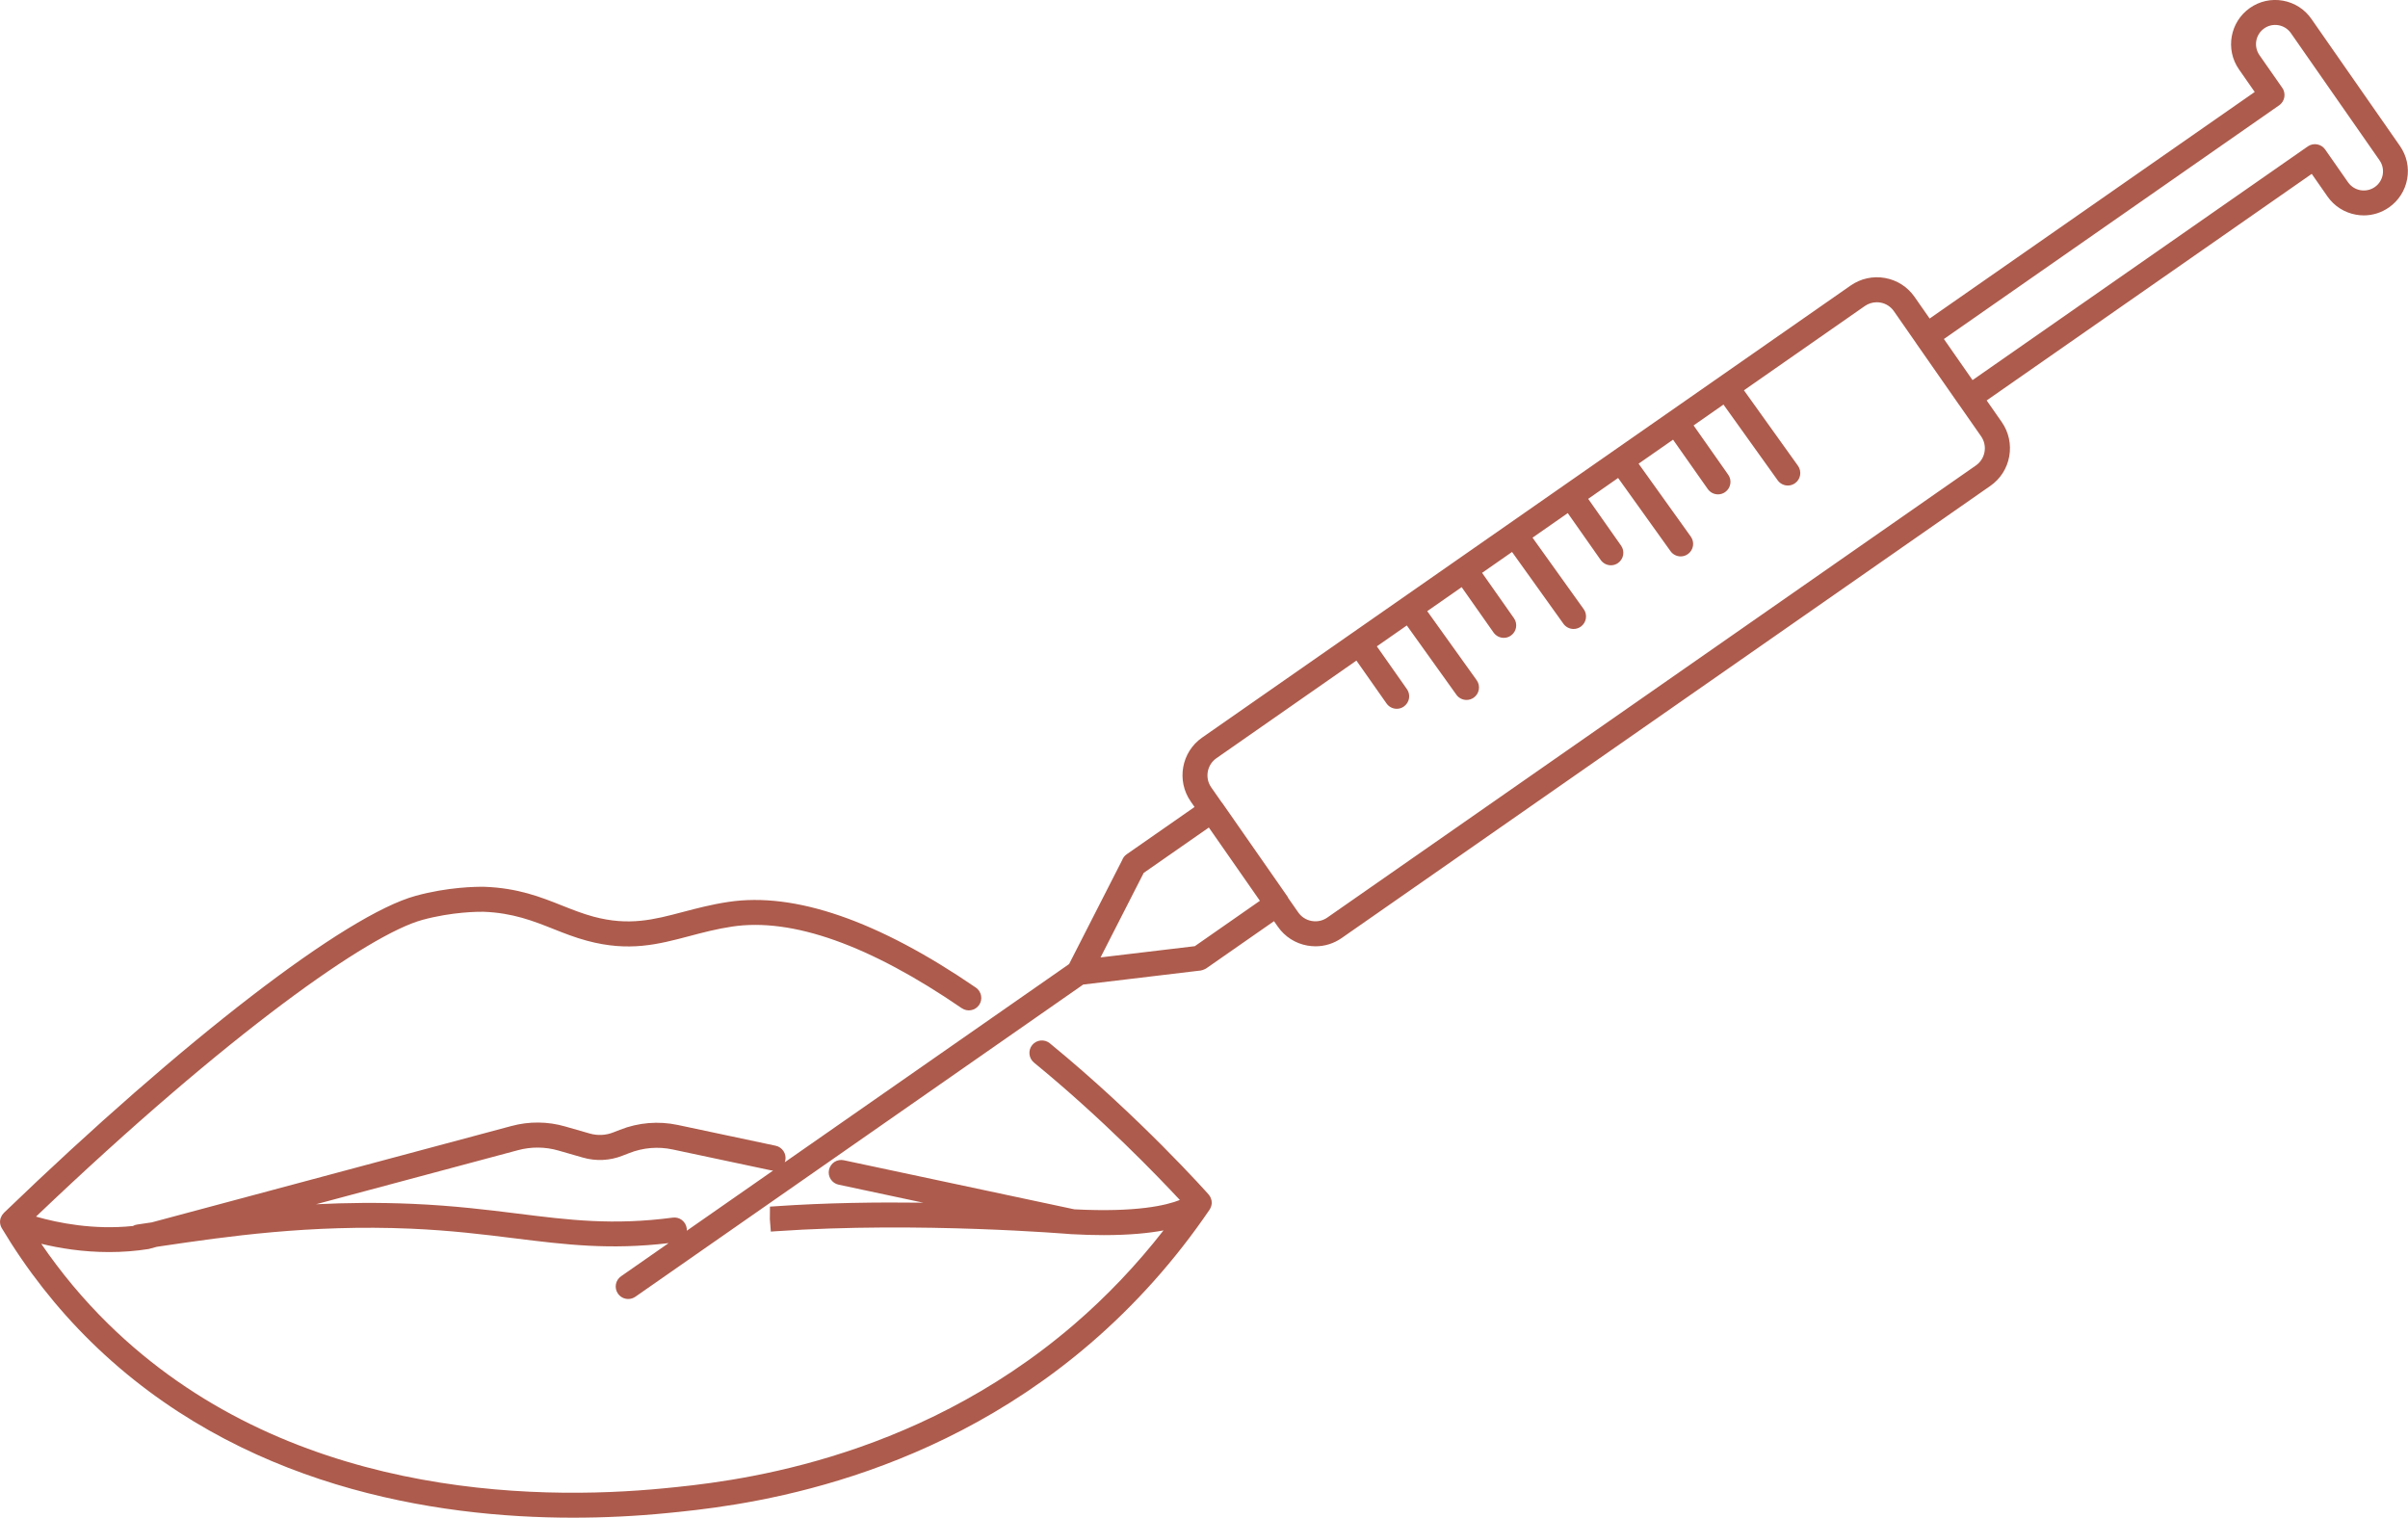
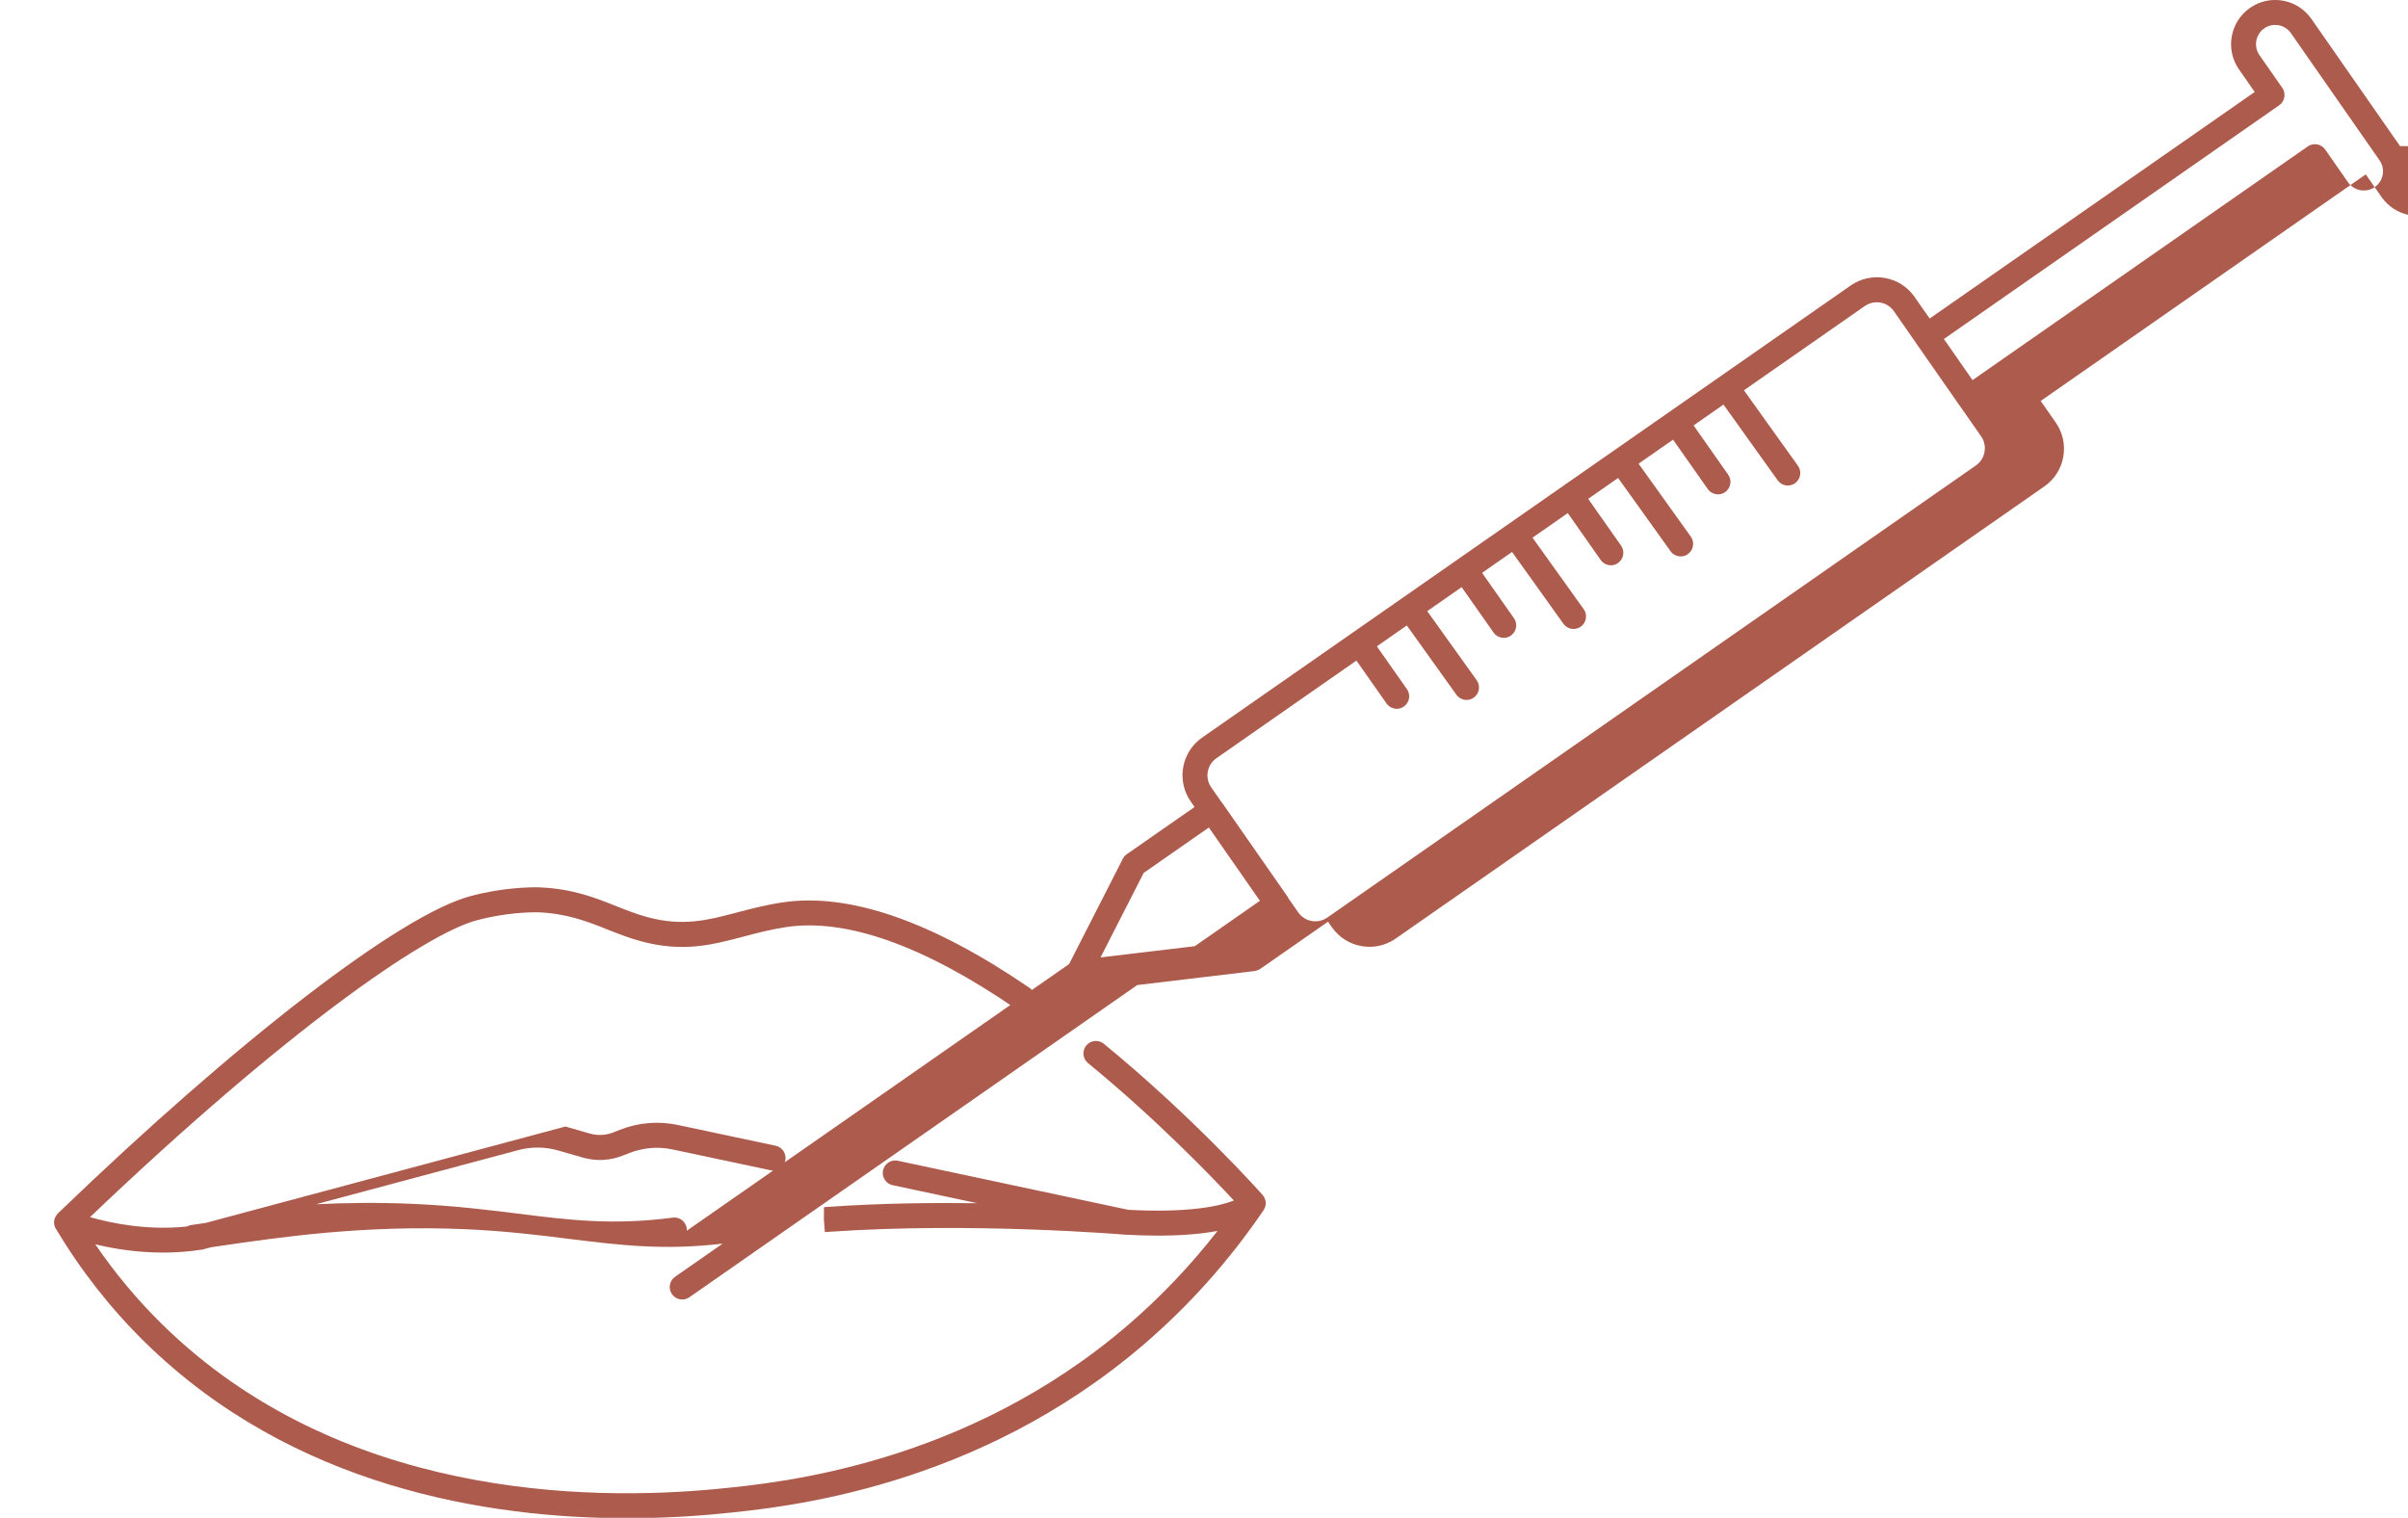
<svg xmlns="http://www.w3.org/2000/svg" id="Layer_2" viewBox="0 0 471.58 297.25">
  <defs>
    <style>.cls-1{fill:#ad5b4c;}</style>
  </defs>
  <g id="Layer_1-2">
-     <path class="cls-1" d="M470.02,28.61l-17.36-24.91c-1.32-1.9-3.3-3.16-5.57-3.57-2.27-.41-4.57.1-6.46,1.42-3.91,2.73-4.88,8.13-2.15,12.04l3.08,4.42-63.66,44.37-2.95-4.23c-1.37-1.97-3.43-3.29-5.79-3.71s-4.75.1-6.72,1.47l-127.02,88.54c-4.06,2.83-5.06,8.44-2.23,12.51l.75,1.08-13.29,9.26c-.42.29-.72.69-.88,1.13l-10.4,20.37-55.69,38.82c.04-.11.08-.22.11-.34.28-1.32-.57-2.62-1.88-2.9l-19.18-4.07c-3.79-.8-7.71-.48-11.32.95l-1.31.51c-1.46.58-3.1.66-4.63.21l-4.74-1.36c-3.45-1.01-7.11-1.04-10.58-.1l-70.43,18.87c-.98.15-1.93.29-2.84.42-.31.04-.6.14-.86.29-7.69.8-14.65-.6-18.97-1.84,38-36.24,65.34-55.3,75.67-58.11,5.87-1.6,10.98-1.6,11.96-1.59,5.75.21,9.76,1.81,13.65,3.35,2.08.83,4.23,1.68,6.61,2.32,8.23,2.23,13.97.71,20.09-.91,2.6-.69,5.29-1.4,8.34-1.86,11.79-1.77,26.93,3.61,44.99,15.99,1.11.75,2.63.47,3.39-.64.76-1.11.47-2.63-.64-3.4-19.13-13.1-35.44-18.75-48.47-16.78-3.32.5-6.15,1.25-8.9,1.97-5.67,1.5-10.56,2.79-17.53.91-2.13-.58-4.05-1.34-6.09-2.15-4.27-1.7-8.68-3.45-15.27-3.69h-.1c-1.54-.02-7.03.04-13.32,1.76-13.73,3.75-45.38,28.1-80.62,62.05,0,0,0,0-.01.01-.01.01-.03.03-.04.04-.02.02-.03.04-.04.05-.11.11-.21.24-.3.37-.03.04-.05.08-.07.12-.07.12-.13.25-.18.38-.02.05-.04.09-.05.14-.01.03-.03.06-.04.1-.04.14-.05.29-.07.43,0,0,0,0,0,0-.01.2,0,.4.04.6,0,0,0,0,0,0,0,0,0,0,0,0,.03.18.09.35.16.52.01.03.03.07.05.1.03.06.05.12.09.18,4.89,8.18,10.75,15.65,17.42,22.2,29.03,28.51,67.39,34.5,94.45,34.5,6.11,0,12.3-.3,18.39-.9,12.36-1.21,49.96-4.88,82.93-33.23,8.84-7.6,16.69-16.41,23.34-26.19.14-.21.23-.43.31-.66.01-.03.02-.06.03-.1.03-.1.04-.19.06-.29,0-.05.01-.1.02-.15,0-.09.01-.17,0-.26,0-.07-.01-.14-.02-.21,0-.06,0-.11-.02-.17,0-.02-.01-.03-.02-.05-.02-.09-.05-.18-.08-.26-.04-.11-.08-.22-.13-.32-.03-.07-.07-.14-.11-.2-.04-.06-.09-.12-.14-.18-.03-.04-.06-.09-.1-.14-.13-.15-13.36-15.08-31.09-29.6-1.04-.85-2.58-.7-3.44.34-.85,1.04-.7,2.58.34,3.44,13.46,11.02,24.4,22.43,28.57,26.91-2.61,1.05-8.51,2.46-20.66,1.83l-45.14-9.61c-.64-.14-1.29-.02-1.84.33-.55.36-.93.91-1.07,1.55-.14.64-.02,1.29.34,1.84s.9.92,1.54,1.06l16.58,3.53c-8.72-.11-19,0-29.1.71l-.92.06-.02,2.46.19,2.43.99-.07c28.09-1.94,57.62.56,57.9.58.02,0,.04,0,.06,0,0,0,.02,0,.03,0,2.18.12,4.27.18,6.22.18,4.99,0,8.8-.38,11.7-.92-5.25,6.74-11.12,12.92-17.53,18.43-31.79,27.34-68.24,30.9-80.22,32.07-25.86,2.53-74.4,1.7-108.94-32.22-4.83-4.74-9.21-9.99-13.09-15.66,3.47.84,8.07,1.62,13.28,1.62,2.63,0,5.25-.2,7.76-.6l1.59-.43,1.28-.19c12.1-1.78,28.68-4.22,48.51-3.36,7.89.35,14.21,1.13,20.39,1.9,9.91,1.23,18.53,2.29,30.05.93l-9.31,6.49c-1.11.77-1.38,2.3-.61,3.4.46.66,1.21,1.05,2.01,1.05.5,0,.98-.15,1.4-.44l87.71-61.14,22.68-2.71s0,0,0,0c0,0,.02,0,.03,0l.26-.03s.08-.02.12-.03c.22-.04.44-.11.64-.21.06-.03.12-.06.18-.09.05-.03.11-.04.16-.08l13.29-9.26.75,1.07c1.37,1.97,3.43,3.29,5.79,3.71.53.09,1.07.14,1.6.14,1.83,0,3.6-.56,5.12-1.62l127.02-88.54c1.97-1.37,3.29-3.43,3.71-5.79.42-2.36-.1-4.75-1.47-6.72l-2.95-4.23,63.66-44.37,3.08,4.42c1.32,1.89,3.3,3.16,5.58,3.57.51.09,1.02.14,1.53.14,1.76,0,3.47-.54,4.93-1.56,1.89-1.32,3.16-3.3,3.57-5.58.41-2.27-.1-4.57-1.42-6.46ZM233.99,185.3l-18.46,2.2,8.45-16.55,12.76-8.89,10,14.35-12.75,8.89ZM455.36,29.28c-.77-1.1-2.29-1.38-3.4-.61l-65.66,45.77-5.61-8.05,65.66-45.77c.14-.1.26-.2.37-.32.01-.02.03-.03.04-.05.09-.1.18-.21.26-.33,0,0,0,0,0,0,.16-.26.28-.55.34-.87.05-.3.05-.61-.01-.9,0-.01,0-.02,0-.04-.03-.13-.07-.26-.12-.39,0-.02-.01-.05-.02-.07-.06-.15-.14-.29-.24-.43,0,0,0,0,0,0l-4.48-6.42c-.57-.83-.79-1.82-.62-2.81.18-.99.73-1.85,1.55-2.43.82-.58,1.82-.79,2.81-.62.99.18,1.85.73,2.42,1.55l17.36,24.91c.58.83.79,1.83.62,2.81-.18.99-.73,1.85-1.55,2.42-.82.57-1.82.79-2.81.62-.99-.18-1.85-.73-2.43-1.55l-4.48-6.42ZM252.28,175.82c-.04-.07-.07-.14-.12-.21l-12.79-18.35c-.05-.07-.11-.12-.16-.19l-2.01-2.88c-1.29-1.85-.83-4.41,1.02-5.7l27.42-19.12,5.9,8.4c.46.65,1.2,1.04,2,1.04.5,0,.99-.15,1.4-.45.53-.38.89-.94,1-1.58.11-.64-.03-1.29-.41-1.82l-5.89-8.38,5.87-4.09,9.71,13.57c.46.64,1.2,1.02,1.99,1.02.51,0,1-.16,1.42-.46,1.09-.78,1.35-2.31.56-3.41l-9.68-13.52,6.74-4.7,6.25,8.89c.46.65,1.21,1.04,2,1.04.5,0,.99-.15,1.4-.45,1.1-.77,1.37-2.3.59-3.4l-6.24-8.88,5.87-4.09,10.06,14.06c.46.64,1.2,1.02,1.99,1.02.51,0,1-.16,1.42-.46,1.09-.78,1.35-2.31.57-3.41l-10.03-14.01,6.9-4.81,6.45,9.18c.46.65,1.21,1.04,2,1.04.5,0,.99-.15,1.4-.45.53-.38.89-.94,1-1.58.11-.64-.03-1.29-.41-1.82l-6.44-9.16,5.86-4.09,10.26,14.33c.45.64,1.2,1.03,1.99,1.03.51,0,1.01-.16,1.42-.46.53-.38.88-.94.99-1.58.11-.64-.04-1.29-.42-1.83l-10.23-14.29,6.75-4.7,6.8,9.67c.46.65,1.2,1.04,2,1.04.5,0,.99-.15,1.41-.45,1.1-.78,1.37-2.3.59-3.4l-6.78-9.65,5.86-4.09s.01.03.02.04l10.59,14.8c.46.64,1.2,1.02,1.99,1.02.51,0,1-.16,1.42-.46,1.09-.78,1.35-2.31.56-3.41l-10.58-14.78,23.67-16.5c.69-.48,1.5-.74,2.33-.74.24,0,.49.02.73.06,1.08.19,2.01.79,2.64,1.69l4.3,6.18s.02.04.03.06c.01.01.02.02.03.04l8.33,11.95s.02.04.04.06c.01.02.03.03.04.04l4.31,6.18c1.29,1.85.83,4.41-1.02,5.7l-127.02,88.54c-.9.63-1.99.86-3.06.67-1.08-.19-2.01-.79-2.64-1.69l-2.01-2.88ZM134.49,240.56c-.09-.65-.44-1.25-.96-1.64-.52-.39-1.16-.55-1.78-.46-11.7,1.54-20.31.47-30.28-.78-5.93-.74-12.65-1.57-20.72-1.92-6.68-.29-12.98-.21-18.86.08l39.55-10.59c2.6-.7,5.35-.68,7.95.08l4.73,1.36c2.56.75,5.33.62,7.78-.36l1.3-.5c2.73-1.08,5.68-1.33,8.53-.72l19.17,4.07c.17.04.34.05.51.06l-16.9,11.78c0-.15,0-.3-.02-.45Z" />
+     <path class="cls-1" d="M470.02,28.61l-17.36-24.91c-1.32-1.9-3.3-3.16-5.57-3.57-2.27-.41-4.57.1-6.46,1.42-3.91,2.73-4.88,8.13-2.15,12.04l3.08,4.42-63.66,44.37-2.95-4.23c-1.37-1.97-3.43-3.29-5.79-3.71s-4.75.1-6.72,1.47l-127.02,88.54c-4.06,2.83-5.06,8.44-2.23,12.51l.75,1.08-13.29,9.26c-.42.29-.72.69-.88,1.13l-10.4,20.37-55.69,38.82c.04-.11.08-.22.11-.34.28-1.32-.57-2.62-1.88-2.9l-19.18-4.07c-3.79-.8-7.71-.48-11.32.95l-1.31.51c-1.46.58-3.1.66-4.63.21l-4.74-1.36l-70.43,18.87c-.98.15-1.93.29-2.84.42-.31.04-.6.14-.86.29-7.69.8-14.65-.6-18.97-1.84,38-36.24,65.34-55.3,75.67-58.11,5.87-1.6,10.98-1.6,11.96-1.59,5.75.21,9.76,1.81,13.65,3.35,2.08.83,4.23,1.68,6.61,2.32,8.23,2.23,13.97.71,20.09-.91,2.6-.69,5.29-1.4,8.34-1.86,11.79-1.77,26.93,3.61,44.99,15.99,1.11.75,2.63.47,3.39-.64.76-1.11.47-2.63-.64-3.4-19.13-13.1-35.44-18.75-48.47-16.78-3.32.5-6.15,1.25-8.9,1.97-5.67,1.5-10.56,2.79-17.53.91-2.13-.58-4.05-1.34-6.09-2.15-4.27-1.7-8.68-3.45-15.27-3.69h-.1c-1.54-.02-7.03.04-13.32,1.76-13.73,3.75-45.38,28.1-80.62,62.05,0,0,0,0-.01.01-.01.01-.03.03-.04.04-.02.02-.03.04-.04.05-.11.11-.21.24-.3.37-.03.04-.05.08-.07.12-.07.12-.13.25-.18.38-.02.05-.04.09-.05.14-.01.03-.03.06-.04.1-.04.14-.05.29-.07.43,0,0,0,0,0,0-.01.2,0,.4.04.6,0,0,0,0,0,0,0,0,0,0,0,0,.03.18.09.35.16.52.01.03.03.07.05.1.03.06.05.12.09.18,4.89,8.18,10.75,15.65,17.42,22.2,29.03,28.51,67.39,34.5,94.45,34.5,6.11,0,12.3-.3,18.39-.9,12.36-1.21,49.96-4.88,82.93-33.23,8.84-7.6,16.69-16.41,23.34-26.19.14-.21.23-.43.31-.66.01-.03.02-.06.03-.1.03-.1.04-.19.06-.29,0-.05.01-.1.02-.15,0-.09.01-.17,0-.26,0-.07-.01-.14-.02-.21,0-.06,0-.11-.02-.17,0-.02-.01-.03-.02-.05-.02-.09-.05-.18-.08-.26-.04-.11-.08-.22-.13-.32-.03-.07-.07-.14-.11-.2-.04-.06-.09-.12-.14-.18-.03-.04-.06-.09-.1-.14-.13-.15-13.36-15.08-31.09-29.6-1.04-.85-2.58-.7-3.44.34-.85,1.04-.7,2.58.34,3.44,13.46,11.02,24.4,22.43,28.57,26.91-2.61,1.05-8.51,2.46-20.66,1.83l-45.14-9.61c-.64-.14-1.29-.02-1.84.33-.55.36-.93.91-1.07,1.55-.14.64-.02,1.29.34,1.84s.9.92,1.54,1.06l16.58,3.53c-8.72-.11-19,0-29.1.71l-.92.06-.02,2.46.19,2.43.99-.07c28.09-1.94,57.62.56,57.9.58.02,0,.04,0,.06,0,0,0,.02,0,.03,0,2.18.12,4.27.18,6.22.18,4.99,0,8.8-.38,11.7-.92-5.25,6.74-11.12,12.92-17.53,18.43-31.79,27.34-68.24,30.9-80.22,32.07-25.86,2.53-74.4,1.7-108.94-32.22-4.83-4.74-9.21-9.99-13.09-15.66,3.47.84,8.07,1.62,13.28,1.62,2.63,0,5.25-.2,7.76-.6l1.59-.43,1.28-.19c12.1-1.78,28.68-4.22,48.51-3.36,7.89.35,14.21,1.13,20.39,1.9,9.91,1.23,18.53,2.29,30.05.93l-9.31,6.49c-1.11.77-1.38,2.3-.61,3.4.46.66,1.21,1.05,2.01,1.05.5,0,.98-.15,1.4-.44l87.71-61.14,22.68-2.71s0,0,0,0c0,0,.02,0,.03,0l.26-.03s.08-.02.12-.03c.22-.04.44-.11.64-.21.06-.03.12-.06.18-.09.05-.03.11-.04.16-.08l13.29-9.26.75,1.07c1.37,1.97,3.43,3.29,5.79,3.71.53.09,1.07.14,1.6.14,1.83,0,3.6-.56,5.12-1.62l127.02-88.54c1.97-1.37,3.29-3.43,3.71-5.79.42-2.36-.1-4.75-1.47-6.72l-2.95-4.23,63.66-44.37,3.08,4.42c1.32,1.89,3.3,3.16,5.58,3.57.51.09,1.02.14,1.53.14,1.76,0,3.47-.54,4.93-1.56,1.89-1.32,3.16-3.3,3.57-5.58.41-2.27-.1-4.57-1.42-6.46ZM233.99,185.3l-18.46,2.2,8.45-16.55,12.76-8.89,10,14.35-12.75,8.89ZM455.36,29.28c-.77-1.1-2.29-1.38-3.4-.61l-65.66,45.77-5.61-8.05,65.66-45.77c.14-.1.26-.2.37-.32.01-.02.03-.03.04-.05.09-.1.18-.21.26-.33,0,0,0,0,0,0,.16-.26.28-.55.34-.87.05-.3.05-.61-.01-.9,0-.01,0-.02,0-.04-.03-.13-.07-.26-.12-.39,0-.02-.01-.05-.02-.07-.06-.15-.14-.29-.24-.43,0,0,0,0,0,0l-4.48-6.42c-.57-.83-.79-1.82-.62-2.81.18-.99.73-1.85,1.55-2.43.82-.58,1.82-.79,2.81-.62.99.18,1.85.73,2.42,1.55l17.36,24.91c.58.83.79,1.83.62,2.81-.18.99-.73,1.85-1.55,2.42-.82.57-1.82.79-2.81.62-.99-.18-1.85-.73-2.43-1.55l-4.48-6.42ZM252.28,175.82c-.04-.07-.07-.14-.12-.21l-12.79-18.35c-.05-.07-.11-.12-.16-.19l-2.01-2.88c-1.29-1.85-.83-4.41,1.02-5.7l27.42-19.12,5.9,8.4c.46.65,1.2,1.04,2,1.04.5,0,.99-.15,1.4-.45.53-.38.89-.94,1-1.58.11-.64-.03-1.29-.41-1.82l-5.89-8.38,5.87-4.09,9.71,13.57c.46.64,1.2,1.02,1.99,1.02.51,0,1-.16,1.42-.46,1.09-.78,1.35-2.31.56-3.41l-9.68-13.52,6.74-4.7,6.25,8.89c.46.65,1.21,1.04,2,1.04.5,0,.99-.15,1.4-.45,1.1-.77,1.37-2.3.59-3.4l-6.24-8.88,5.87-4.09,10.06,14.06c.46.64,1.2,1.02,1.99,1.02.51,0,1-.16,1.42-.46,1.09-.78,1.35-2.31.57-3.41l-10.03-14.01,6.9-4.81,6.45,9.18c.46.65,1.21,1.04,2,1.04.5,0,.99-.15,1.4-.45.53-.38.89-.94,1-1.58.11-.64-.03-1.29-.41-1.82l-6.44-9.16,5.86-4.09,10.26,14.33c.45.64,1.2,1.03,1.99,1.03.51,0,1.01-.16,1.42-.46.53-.38.88-.94.99-1.58.11-.64-.04-1.29-.42-1.83l-10.23-14.29,6.75-4.7,6.8,9.67c.46.65,1.2,1.04,2,1.04.5,0,.99-.15,1.41-.45,1.1-.78,1.37-2.3.59-3.4l-6.78-9.65,5.86-4.09s.01.03.02.04l10.59,14.8c.46.64,1.2,1.02,1.99,1.02.51,0,1-.16,1.42-.46,1.09-.78,1.35-2.31.56-3.41l-10.58-14.78,23.67-16.5c.69-.48,1.5-.74,2.33-.74.24,0,.49.02.73.06,1.08.19,2.01.79,2.64,1.69l4.3,6.18s.02.04.03.06c.01.01.02.02.03.04l8.33,11.95s.02.04.04.06c.01.02.03.03.04.04l4.31,6.18c1.29,1.85.83,4.41-1.02,5.7l-127.02,88.54c-.9.63-1.99.86-3.06.67-1.08-.19-2.01-.79-2.64-1.69l-2.01-2.88ZM134.49,240.56c-.09-.65-.44-1.25-.96-1.64-.52-.39-1.16-.55-1.78-.46-11.7,1.54-20.31.47-30.28-.78-5.93-.74-12.65-1.57-20.72-1.92-6.68-.29-12.98-.21-18.86.08l39.55-10.59c2.6-.7,5.35-.68,7.95.08l4.73,1.36c2.56.75,5.33.62,7.78-.36l1.3-.5c2.73-1.08,5.68-1.33,8.53-.72l19.17,4.07c.17.04.34.05.51.06l-16.9,11.78c0-.15,0-.3-.02-.45Z" />
  </g>
</svg>